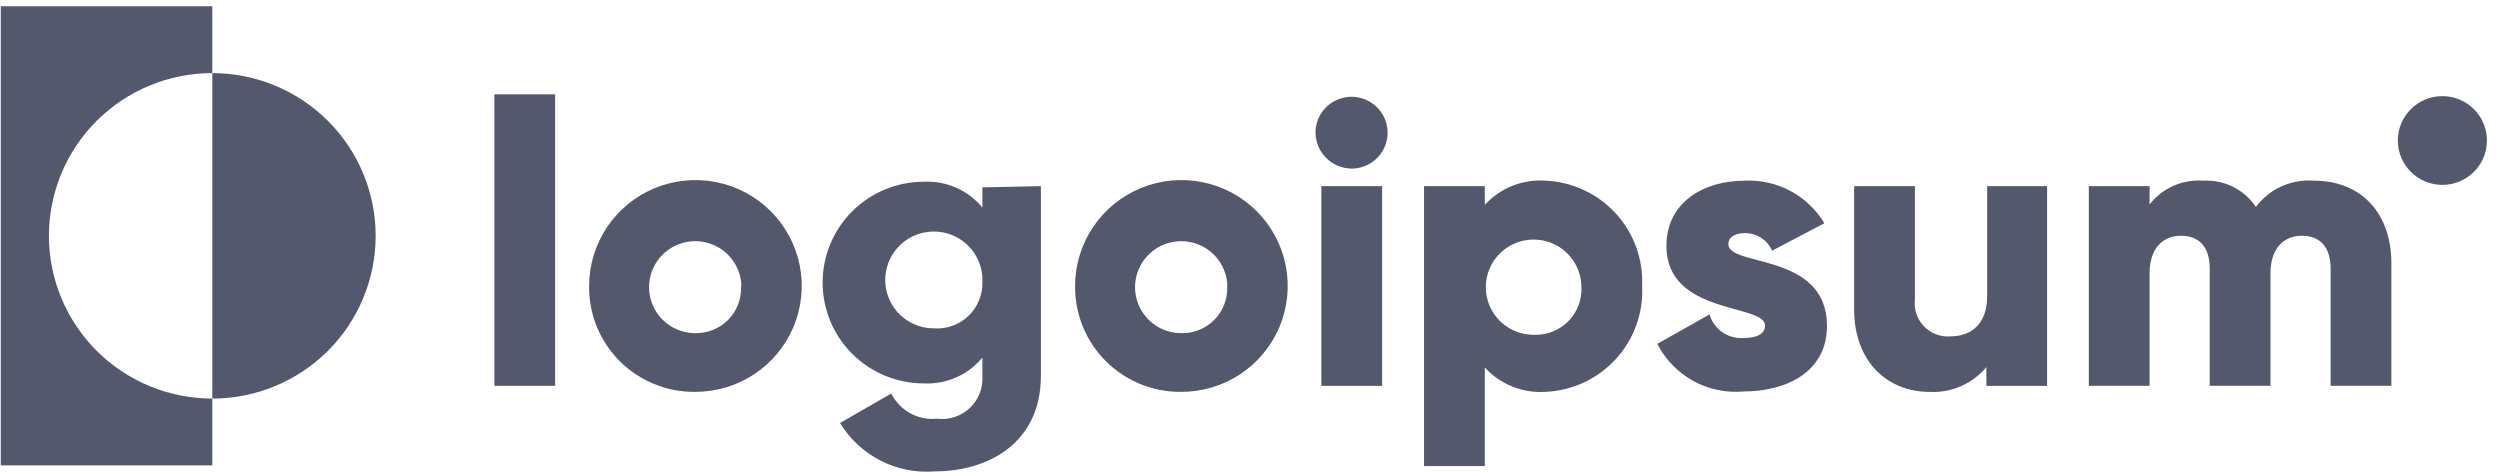
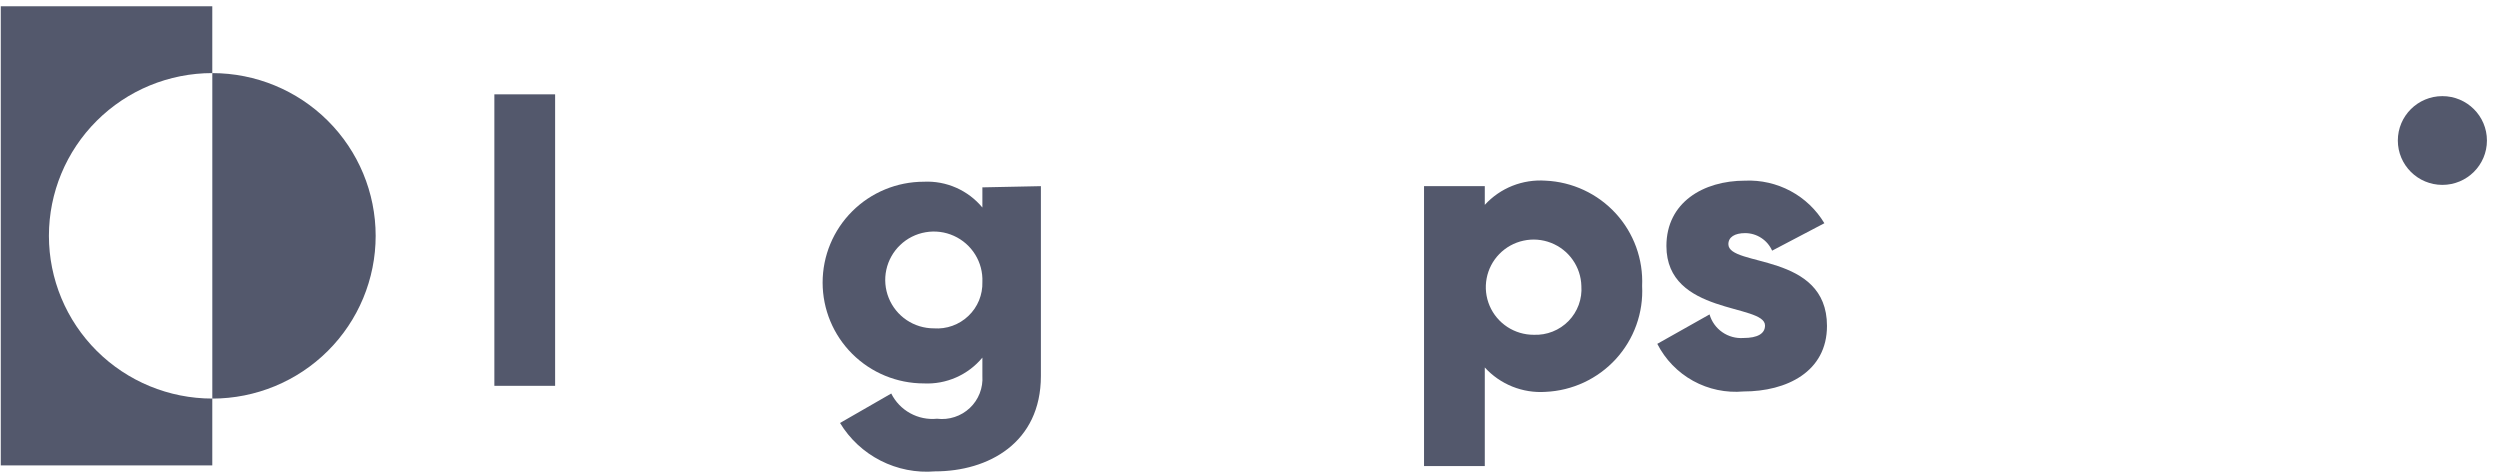
<svg xmlns="http://www.w3.org/2000/svg" width="106" height="20" viewBox="0 0 106 20" fill="none">
  <g clip-path="url(#clip0_958_3934)">
    <path d="M9.001 3.099V0.266H0.033V19.732H9.001V16.899C7.164 16.899 5.402 16.172 4.103 14.878C2.804 13.584 2.074 11.829 2.074 9.999C2.074 8.169 2.804 6.414 4.103 5.12C5.402 3.826 7.164 3.099 9.001 3.099Z" fill="#53586C" />
    <path d="M9.002 3.1V16.9C10.839 16.9 12.601 16.173 13.9 14.879C15.199 13.585 15.928 11.83 15.928 10C15.928 8.17 15.199 6.415 13.9 5.121C12.601 3.827 10.839 3.1 9.002 3.1Z" fill="#53586C" />
    <path d="M20.961 4H23.537V16.359H20.961V4Z" fill="#53586C" />
-     <path d="M24.979 12.125C24.979 11.236 25.244 10.367 25.74 9.628C26.237 8.889 26.942 8.313 27.767 7.974C28.593 7.635 29.5 7.548 30.375 7.723C31.25 7.898 32.053 8.328 32.683 8.959C33.312 9.59 33.739 10.392 33.911 11.265C34.081 12.137 33.989 13.041 33.644 13.861C33.298 14.681 32.717 15.381 31.972 15.871C31.227 16.361 30.353 16.62 29.461 16.615C28.869 16.62 28.282 16.507 27.734 16.282C27.187 16.058 26.69 15.727 26.272 15.309C25.855 14.89 25.525 14.393 25.303 13.847C25.081 13.3 24.971 12.715 24.979 12.125ZM31.435 12.125C31.425 11.742 31.302 11.37 31.081 11.056C30.86 10.742 30.55 10.5 30.192 10.36C29.834 10.221 29.442 10.189 29.065 10.27C28.689 10.351 28.345 10.541 28.076 10.815C27.808 11.09 27.626 11.438 27.555 11.814C27.484 12.191 27.525 12.581 27.675 12.934C27.824 13.287 28.075 13.589 28.396 13.801C28.717 14.013 29.093 14.126 29.478 14.126C29.74 14.132 30 14.083 30.243 13.983C30.485 13.883 30.704 13.735 30.886 13.547C31.068 13.359 31.209 13.136 31.301 12.891C31.393 12.647 31.433 12.386 31.418 12.125H31.435Z" fill="#53586C" />
    <path d="M44.134 7.893V15.941C44.134 18.78 41.902 19.986 39.644 19.986C38.847 20.052 38.049 19.894 37.337 19.531C36.626 19.169 36.03 18.615 35.617 17.934L37.789 16.685C37.965 17.039 38.245 17.33 38.592 17.521C38.939 17.712 39.336 17.794 39.73 17.754C39.981 17.785 40.236 17.76 40.476 17.681C40.717 17.603 40.936 17.472 41.12 17.299C41.304 17.126 41.447 16.914 41.539 16.679C41.631 16.445 41.67 16.192 41.653 15.941V15.163C41.353 15.525 40.973 15.812 40.542 16.002C40.112 16.192 39.642 16.28 39.172 16.257C38.033 16.257 36.941 15.807 36.136 15.005C35.331 14.203 34.879 13.115 34.879 11.981C34.879 10.847 35.331 9.759 36.136 8.957C36.941 8.155 38.033 7.705 39.172 7.705C39.642 7.682 40.112 7.77 40.542 7.96C40.973 8.15 41.353 8.437 41.653 8.799V7.944L44.134 7.893ZM41.653 11.955C41.67 11.546 41.564 11.141 41.348 10.793C41.133 10.444 40.817 10.168 40.442 9.999C40.068 9.83 39.651 9.777 39.246 9.847C38.841 9.916 38.465 10.104 38.169 10.388C37.872 10.671 37.667 11.037 37.58 11.437C37.493 11.837 37.529 12.254 37.682 12.634C37.835 13.014 38.099 13.34 38.439 13.57C38.78 13.799 39.181 13.922 39.593 13.922C39.861 13.942 40.13 13.905 40.383 13.814C40.636 13.723 40.867 13.58 41.061 13.395C41.256 13.209 41.409 12.986 41.511 12.738C41.612 12.49 41.661 12.223 41.653 11.955Z" fill="#53586C" />
-     <path d="M45.584 12.125C45.584 11.237 45.849 10.368 46.345 9.629C46.84 8.891 47.545 8.315 48.369 7.976C49.193 7.636 50.1 7.548 50.974 7.722C51.849 7.896 52.652 8.324 53.282 8.953C53.912 9.582 54.341 10.383 54.514 11.254C54.687 12.126 54.596 13.029 54.254 13.849C53.911 14.67 53.332 15.37 52.59 15.863C51.847 16.355 50.975 16.617 50.083 16.615C49.49 16.621 48.902 16.509 48.353 16.285C47.804 16.061 47.305 15.731 46.886 15.312C46.467 14.894 46.136 14.397 45.913 13.85C45.689 13.302 45.577 12.716 45.584 12.125ZM52.041 12.125C52.031 11.741 51.907 11.369 51.685 11.055C51.464 10.741 51.154 10.499 50.795 10.36C50.436 10.22 50.044 10.189 49.668 10.271C49.291 10.353 48.947 10.543 48.679 10.819C48.411 11.094 48.23 11.442 48.159 11.82C48.089 12.197 48.132 12.587 48.283 12.94C48.434 13.293 48.686 13.594 49.008 13.805C49.329 14.016 49.706 14.128 50.092 14.126C50.354 14.132 50.614 14.083 50.857 13.983C51.099 13.883 51.318 13.735 51.5 13.547C51.682 13.359 51.823 13.136 51.915 12.891C52.007 12.647 52.047 12.386 52.032 12.125H52.041Z" fill="#53586C" />
-     <path d="M55.777 5.626C55.777 5.325 55.867 5.03 56.035 4.78C56.203 4.53 56.441 4.335 56.721 4.219C57 4.104 57.307 4.074 57.604 4.133C57.9 4.192 58.172 4.337 58.386 4.549C58.6 4.762 58.745 5.034 58.804 5.329C58.864 5.624 58.833 5.93 58.718 6.209C58.602 6.487 58.406 6.724 58.155 6.892C57.903 7.059 57.608 7.148 57.306 7.148C56.902 7.144 56.516 6.982 56.23 6.698C55.944 6.413 55.782 6.028 55.777 5.626ZM56.026 7.892H58.602V16.36H56.026V7.892Z" fill="#53586C" />
    <path d="M69.626 12.125C69.655 12.688 69.572 13.251 69.381 13.782C69.191 14.313 68.896 14.801 68.516 15.219C68.135 15.636 67.675 15.974 67.163 16.214C66.651 16.453 66.096 16.59 65.53 16.615C65.05 16.647 64.57 16.57 64.124 16.391C63.678 16.212 63.278 15.935 62.955 15.58V19.762H60.379V7.891H62.955V8.686C63.279 8.333 63.678 8.057 64.124 7.879C64.57 7.702 65.051 7.627 65.53 7.66C66.094 7.685 66.646 7.821 67.157 8.059C67.668 8.297 68.126 8.633 68.506 9.047C68.887 9.462 69.181 9.947 69.373 10.475C69.565 11.003 69.651 11.564 69.626 12.125ZM67.05 12.125C67.04 11.727 66.912 11.342 66.683 11.017C66.454 10.691 66.134 10.441 65.762 10.296C65.391 10.151 64.985 10.119 64.595 10.204C64.205 10.288 63.849 10.485 63.571 10.77C63.293 11.055 63.106 11.415 63.033 11.806C62.959 12.197 63.004 12.6 63.16 12.966C63.316 13.332 63.577 13.643 63.91 13.862C64.243 14.08 64.633 14.196 65.032 14.195C65.306 14.206 65.578 14.16 65.832 14.059C66.086 13.959 66.316 13.805 66.507 13.61C66.697 13.415 66.844 13.181 66.938 12.925C67.031 12.669 67.07 12.396 67.05 12.125Z" fill="#53586C" />
    <path d="M77.464 13.818C77.464 15.768 75.747 16.598 73.927 16.598C73.185 16.664 72.439 16.508 71.787 16.148C71.135 15.788 70.607 15.242 70.269 14.579L72.485 13.331C72.572 13.636 72.763 13.902 73.024 14.084C73.285 14.266 73.601 14.353 73.918 14.331C74.528 14.331 74.837 14.143 74.837 13.801C74.837 12.869 70.656 13.365 70.656 10.431C70.656 8.584 72.219 7.66 73.987 7.66C74.659 7.63 75.327 7.782 75.92 8.1C76.513 8.417 77.008 8.889 77.353 9.465L75.138 10.628C75.04 10.407 74.88 10.22 74.677 10.088C74.475 9.955 74.238 9.885 73.996 9.884C73.549 9.884 73.283 10.055 73.283 10.354C73.283 11.329 77.464 10.688 77.464 13.818Z" fill="#53586C" />
-     <path d="M86.797 7.893V16.36H84.222V15.565C83.929 15.917 83.557 16.195 83.137 16.378C82.717 16.561 82.259 16.642 81.801 16.616C80.083 16.616 78.615 15.393 78.615 13.11V7.893H81.191V12.725C81.17 12.927 81.194 13.131 81.261 13.323C81.328 13.515 81.436 13.69 81.576 13.836C81.718 13.983 81.89 14.097 82.08 14.171C82.269 14.245 82.473 14.277 82.676 14.264C83.604 14.264 84.256 13.717 84.256 12.554V7.893H86.797Z" fill="#53586C" />
-     <path d="M101.394 11.159V16.359H98.818V11.382C98.818 10.526 98.414 9.996 97.599 9.996C96.783 9.996 96.268 10.586 96.268 11.587V16.359H93.692V11.382C93.692 10.526 93.289 9.996 92.473 9.996C91.657 9.996 91.142 10.586 91.142 11.587V16.359H88.566V7.892H91.142V8.67C91.409 8.326 91.757 8.054 92.156 7.878C92.555 7.702 92.992 7.627 93.426 7.661C93.861 7.638 94.296 7.729 94.686 7.924C95.075 8.119 95.408 8.411 95.65 8.773C95.933 8.395 96.307 8.095 96.738 7.901C97.168 7.706 97.642 7.624 98.114 7.661C100.123 7.661 101.394 9.047 101.394 11.159Z" fill="#53586C" />
    <path d="M103.557 7.839C104.6 7.839 105.446 6.997 105.446 5.958C105.446 4.919 104.6 4.076 103.557 4.076C102.514 4.076 101.668 4.919 101.668 5.958C101.668 6.997 102.514 7.839 103.557 7.839Z" fill="#53586C" />
  </g>
  <defs>
    <clipPath id="clip0_958_3934">
      <rect width="106" height="20" fill="white" />
    </clipPath>
  </defs>
</svg>